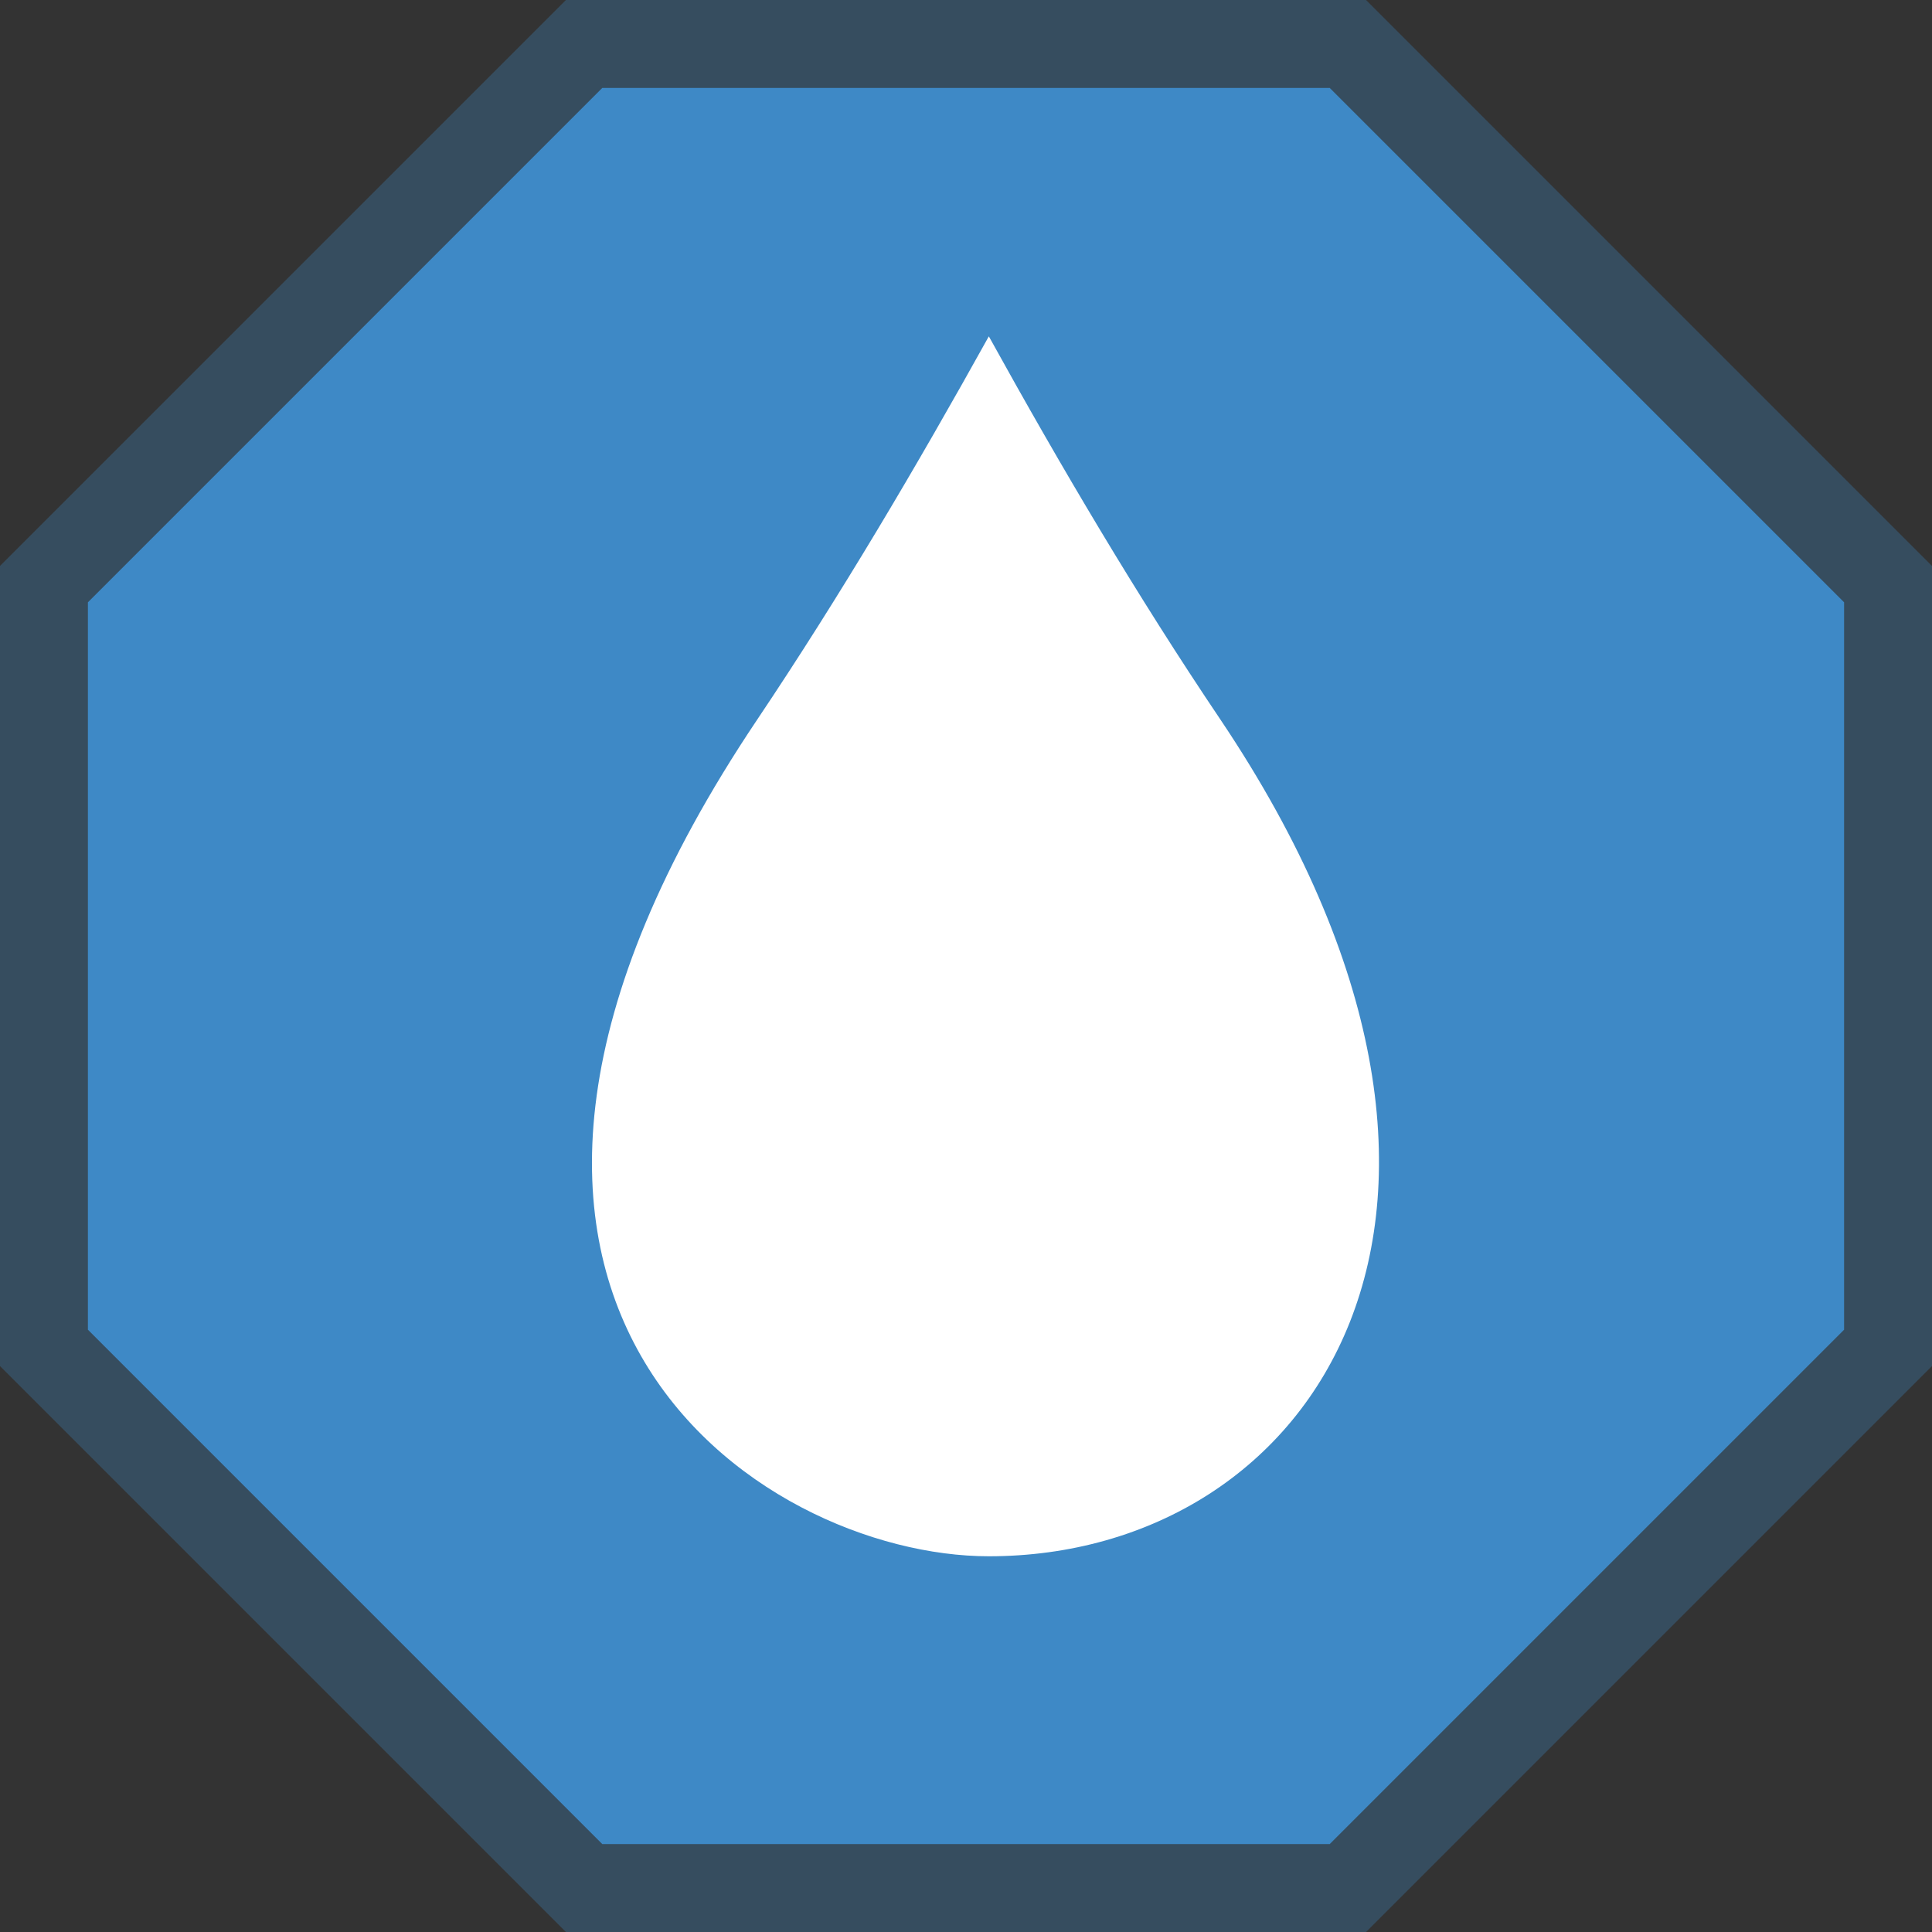
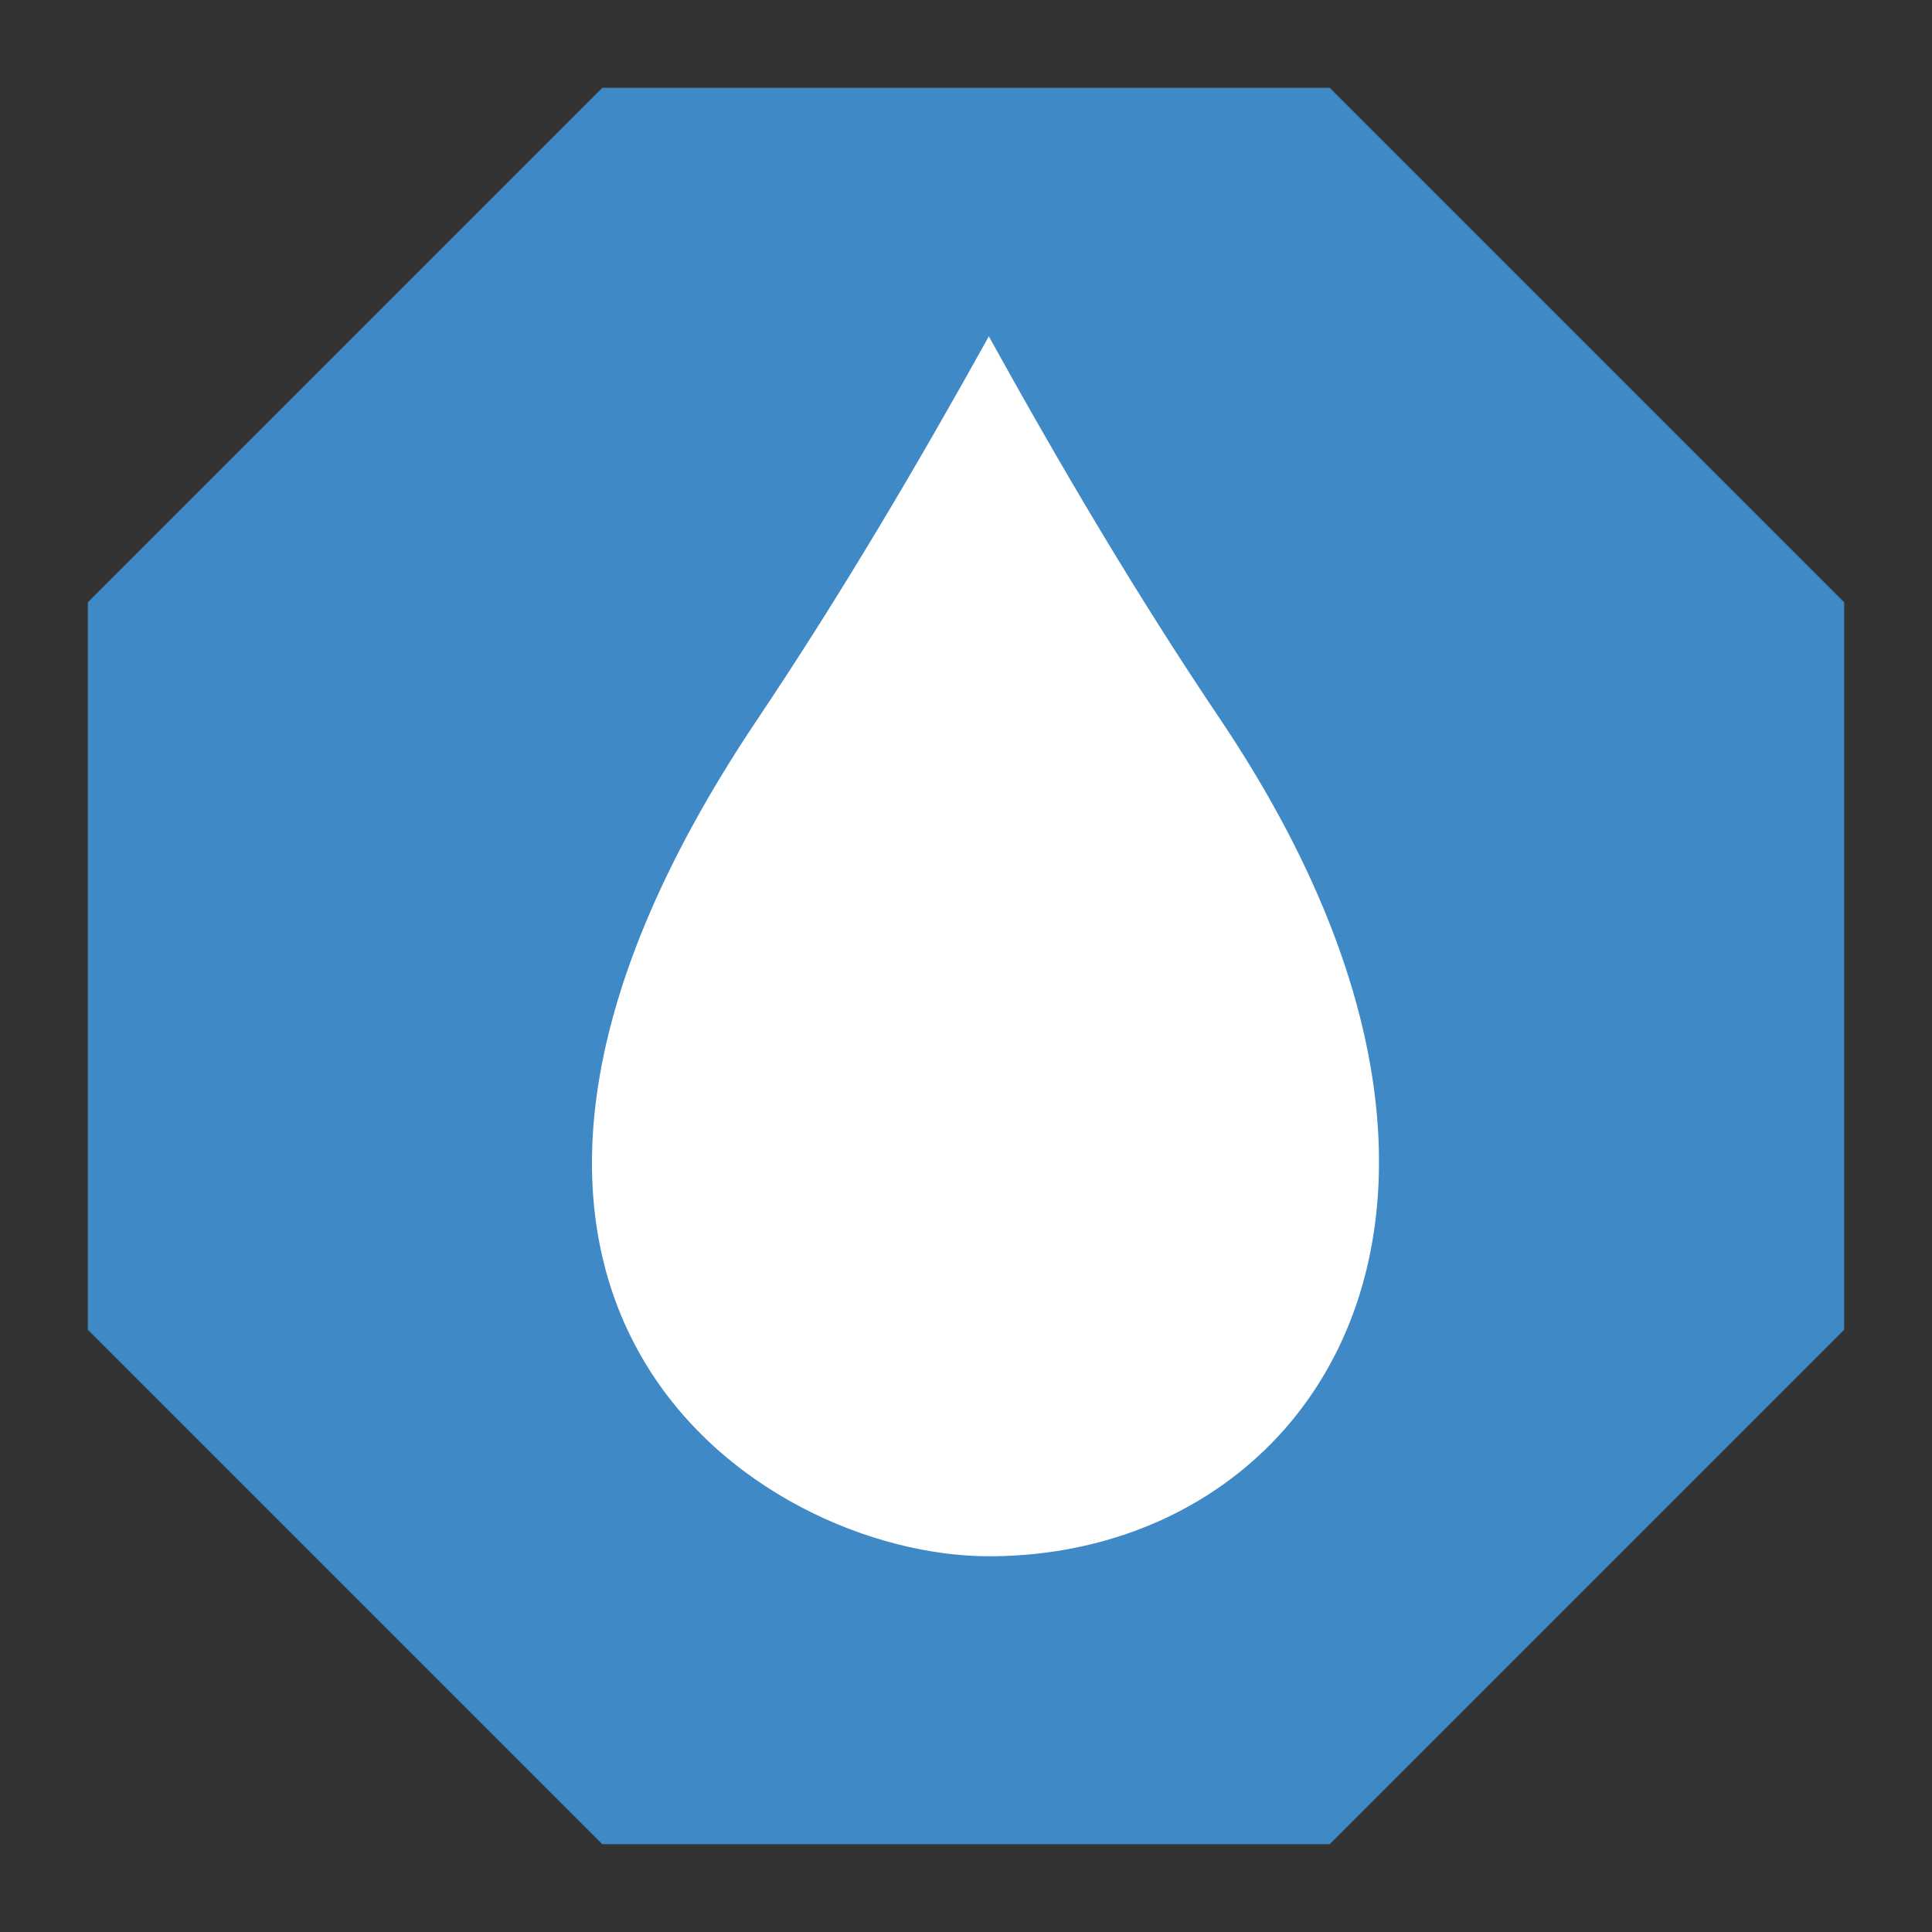
<svg xmlns="http://www.w3.org/2000/svg" fill="none" viewBox="0 0 44 44" height="44" width="44">
  <rect x="0" y="0" width="44" height="44" fill="#333333" stroke="none" />
  <path fill="#3E89C6" d="M30.283 2H13.717L2 13.717V30.283L13.717 42H30.283L42 30.283V13.717L30.283 2Z" />
-   <path stroke-width="2" stroke-opacity="0.3" stroke="#3E89C6" d="M43 30.697L30.697 43H13.303L1 30.697V13.303L13.303 1H30.697L43 13.303V30.697Z" />
  <path fill="white" d="M22.52 7.66C20.864 10.642 19.14 13.563 17.244 16.39C8.366 29.618 17.304 35.443 22.52 35.443C29.922 35.443 35.292 27.553 27.796 16.39C25.892 13.563 24.168 10.642 22.52 7.66Z" />
</svg>